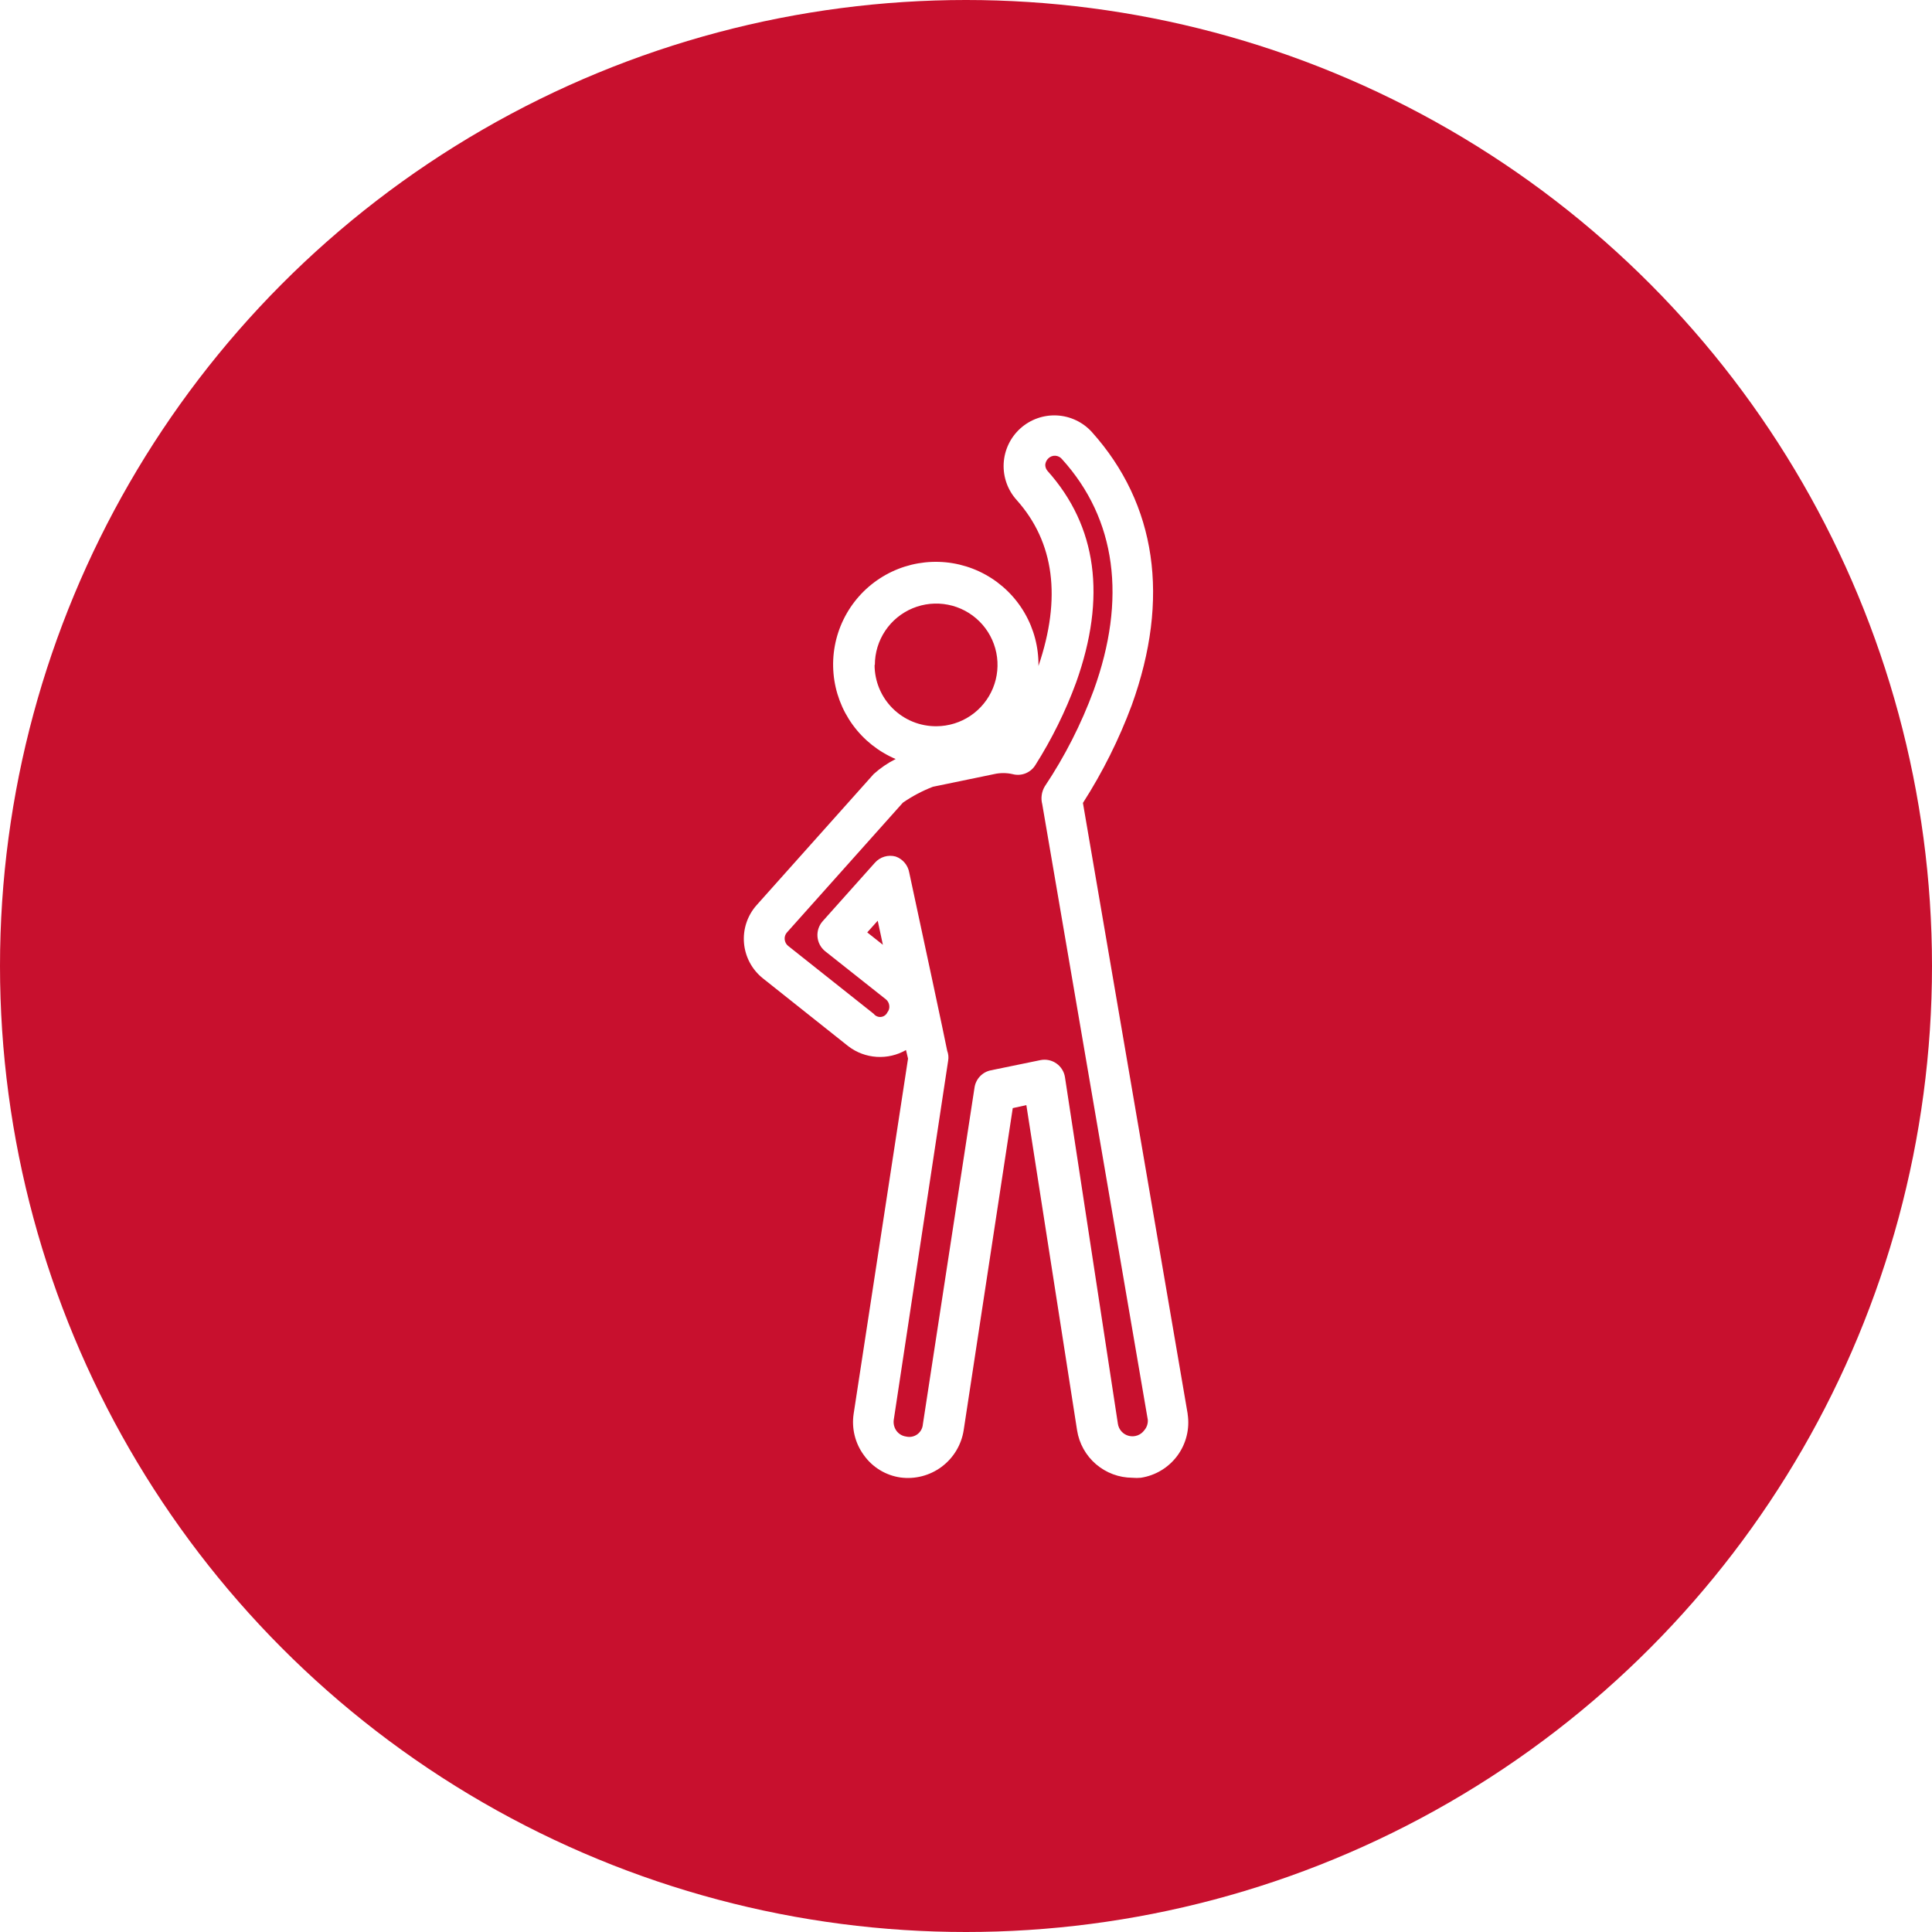
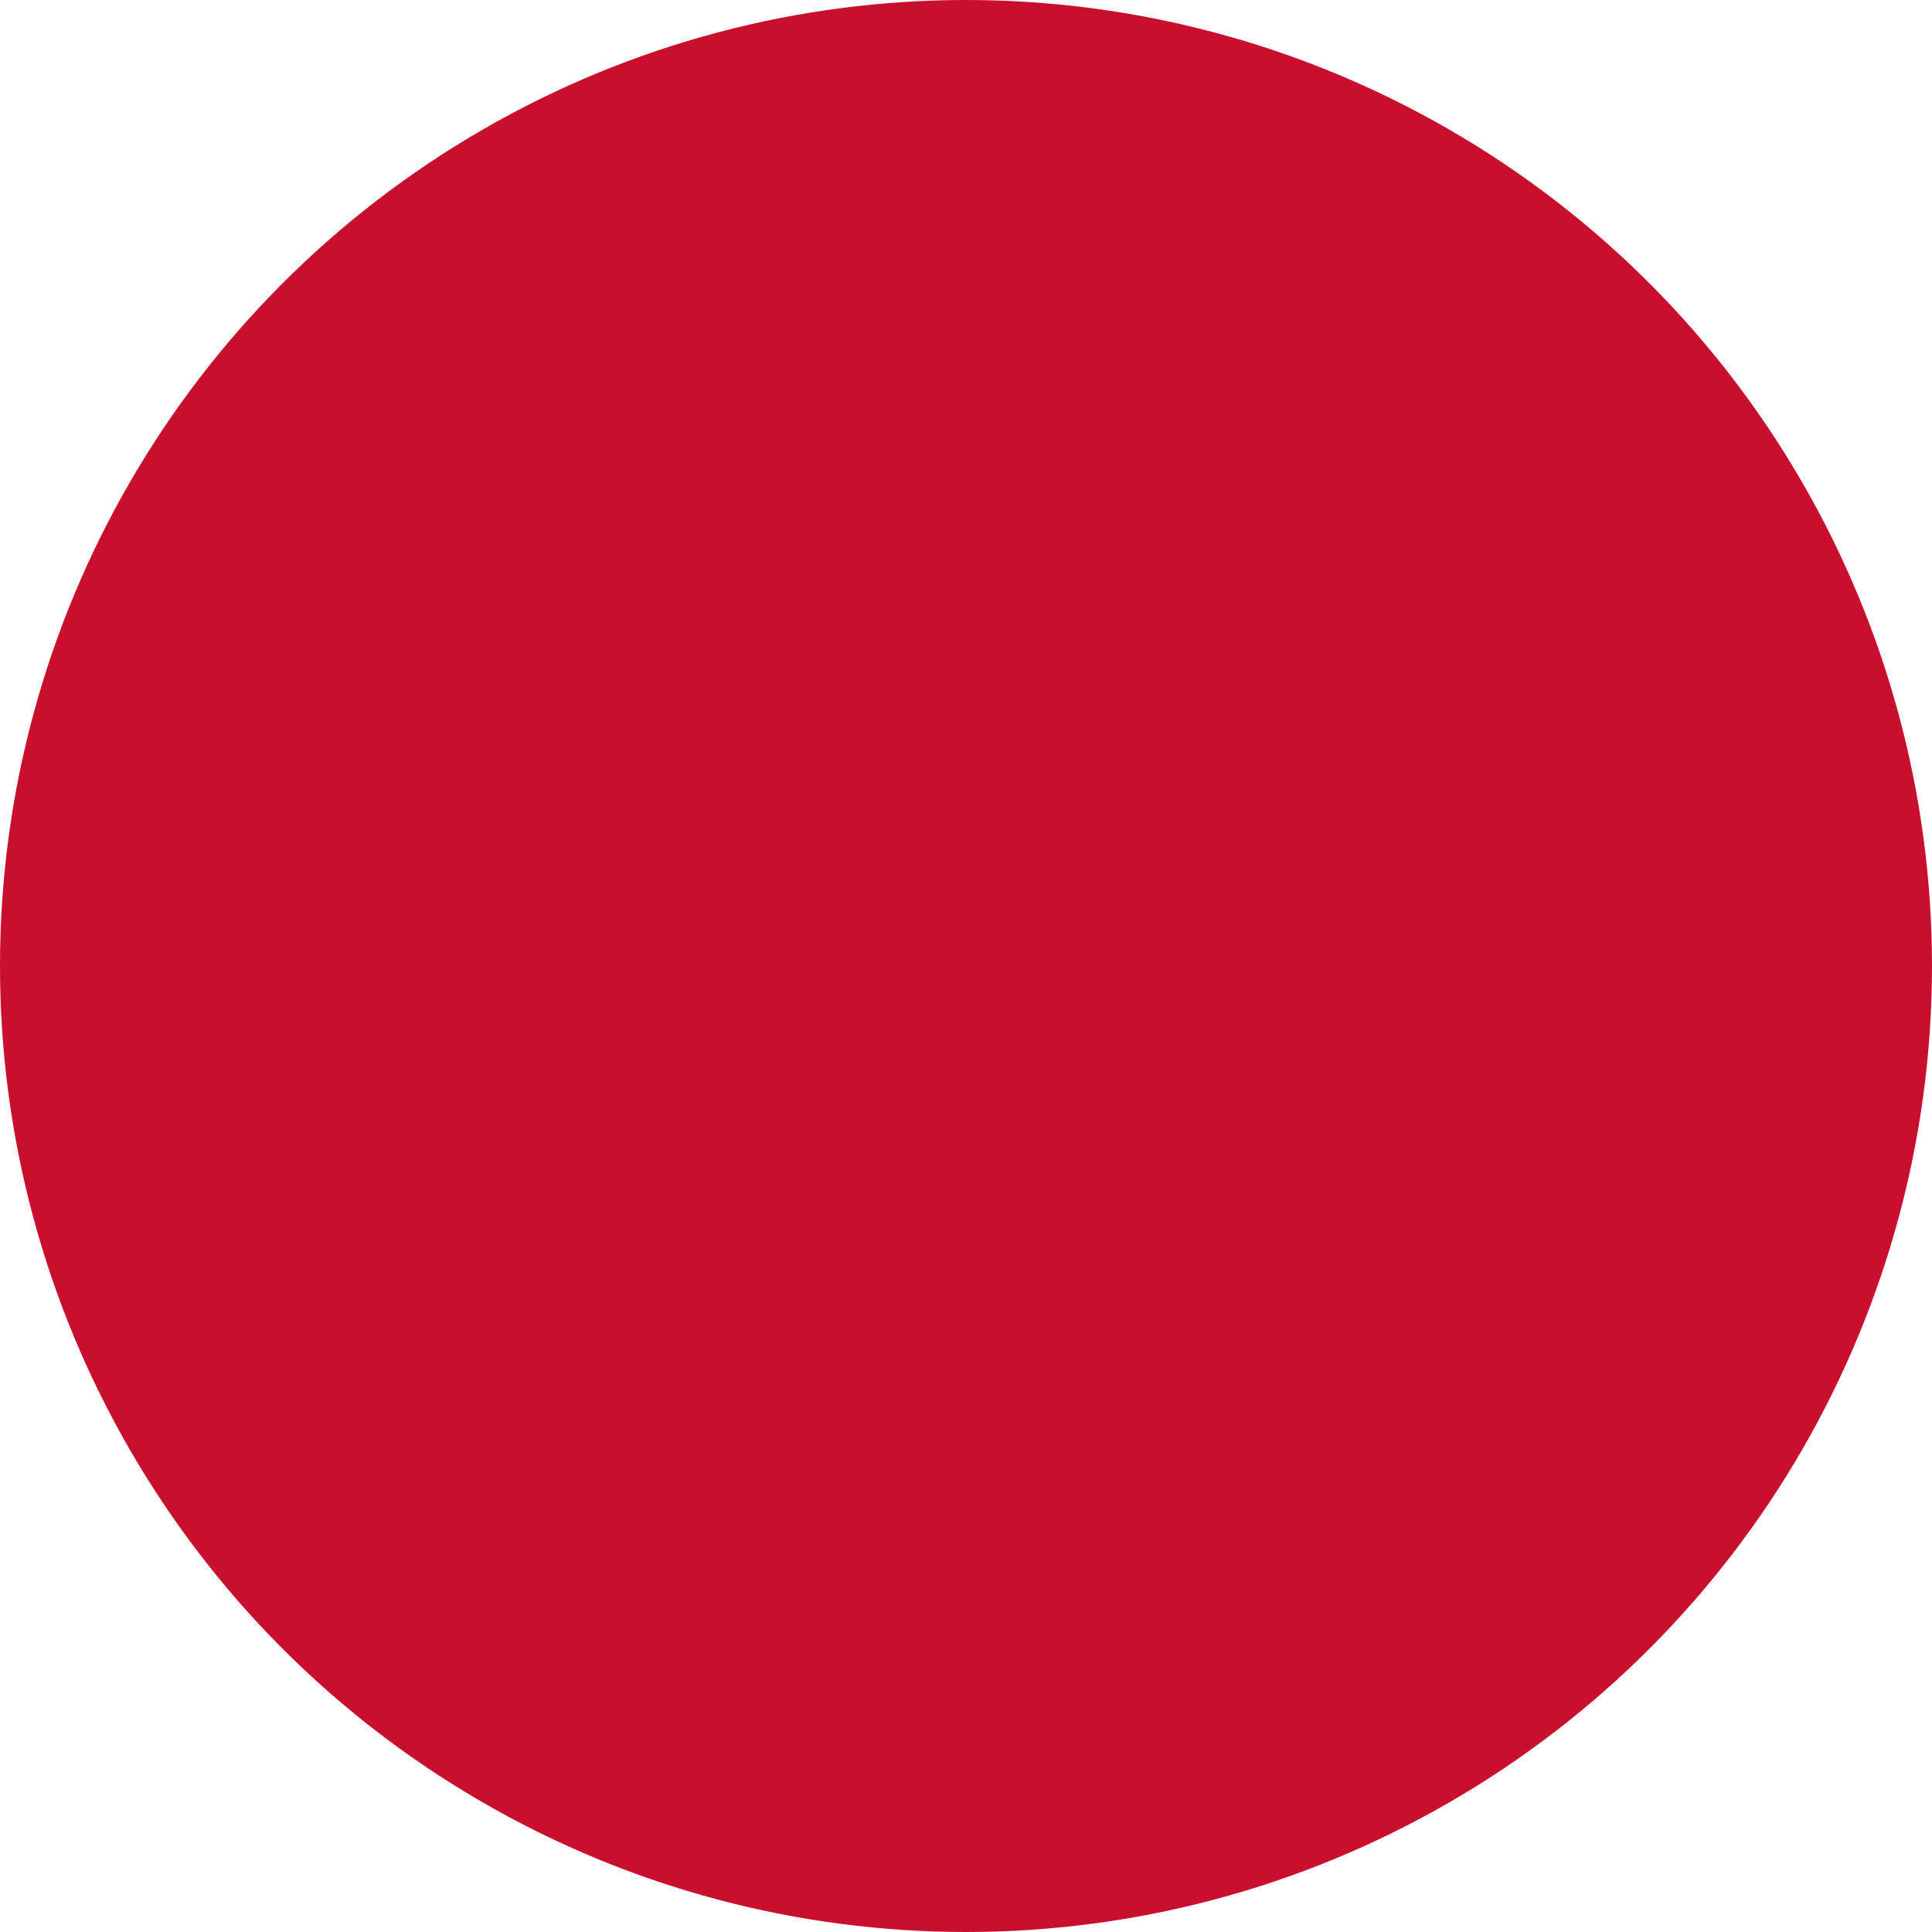
<svg xmlns="http://www.w3.org/2000/svg" width="200" height="200" viewBox="0 0 200 200" fill="none">
  <circle cx="100" cy="100" r="100" fill="#C8102E" />
  <g filter="url(#filter0_d)">
-     <ellipse cx="104.5" cy="150" rx="17.5" ry="3" fill="#C8102E" />
-   </g>
-   <path d="M122.945 146.346L112.105 83.12C114.146 79.936 115.84 76.542 117.159 72.998C121.143 61.96 119.721 52.19 113.034 44.728C112.572 44.217 112.013 43.802 111.391 43.507C110.768 43.211 110.093 43.041 109.405 43.007C108.717 42.972 108.028 43.073 107.379 43.305C106.73 43.536 106.133 43.893 105.622 44.355C105.111 44.817 104.695 45.376 104.4 45.998C104.105 46.621 103.935 47.296 103.9 47.984C103.865 48.672 103.967 49.361 104.198 50.01C104.429 50.659 104.786 51.256 105.249 51.767C109.148 56.132 109.894 61.904 107.501 68.943C107.529 67.016 107.033 65.117 106.065 63.451C105.097 61.784 103.694 60.412 102.006 59.481C100.318 58.55 98.409 58.096 96.483 58.167C94.557 58.238 92.686 58.831 91.072 59.883C89.457 60.935 88.158 62.406 87.315 64.139C86.472 65.873 86.116 67.802 86.285 69.722C86.454 71.642 87.142 73.48 88.276 75.039C89.409 76.598 90.945 77.819 92.719 78.573C91.892 78.989 91.125 79.514 90.438 80.135L78.331 93.693C77.856 94.225 77.495 94.848 77.269 95.524C77.043 96.201 76.958 96.916 77.019 97.626C77.08 98.337 77.285 99.028 77.622 99.656C77.959 100.284 78.42 100.837 78.978 101.281L87.834 108.32C88.68 108.961 89.695 109.339 90.754 109.406C91.813 109.474 92.868 109.228 93.789 108.7C93.873 109.08 93.944 109.362 94 109.587L88.369 146.36C88.256 147.111 88.292 147.876 88.476 148.613C88.659 149.35 88.987 150.043 89.439 150.654C89.88 151.271 90.442 151.792 91.091 152.186C91.739 152.581 92.461 152.84 93.212 152.948C94.725 153.151 96.257 152.753 97.48 151.84C98.704 150.927 99.521 149.571 99.758 148.063L104.84 114.712L106.248 114.402L111.499 148.063C111.713 149.428 112.406 150.671 113.453 151.571C114.501 152.472 115.834 152.97 117.215 152.977C117.51 153.004 117.807 153.004 118.102 152.977C119.618 152.744 120.979 151.92 121.887 150.684C122.795 149.449 123.175 147.904 122.945 146.388V146.346ZM90.565 68.83C90.565 67.576 90.937 66.349 91.633 65.306C92.329 64.262 93.32 63.449 94.478 62.967C95.637 62.486 96.912 62.358 98.143 62.601C99.374 62.844 100.505 63.446 101.394 64.331C102.283 65.216 102.89 66.345 103.138 67.575C103.386 68.804 103.265 70.08 102.788 71.241C102.312 72.401 101.503 73.395 100.462 74.096C99.422 74.797 98.197 75.174 96.942 75.18C96.104 75.187 95.272 75.028 94.495 74.713C93.719 74.397 93.012 73.93 92.416 73.34C91.821 72.75 91.348 72.047 91.025 71.273C90.703 70.499 90.537 69.669 90.537 68.83H90.565ZM118.454 148.063C118.276 148.307 118.03 148.492 117.746 148.595C117.462 148.697 117.155 148.714 116.862 148.641C116.569 148.569 116.304 148.411 116.102 148.188C115.899 147.964 115.767 147.686 115.723 147.387L110.246 111.516C110.203 111.23 110.101 110.956 109.949 110.711C109.796 110.465 109.595 110.253 109.358 110.087C109.122 109.922 108.854 109.806 108.571 109.746C108.288 109.687 107.996 109.685 107.712 109.742L102.574 110.798C102.144 110.885 101.752 111.102 101.45 111.419C101.148 111.736 100.951 112.139 100.884 112.572L95.535 147.444C95.52 147.647 95.461 147.845 95.362 148.024C95.263 148.202 95.126 148.357 94.962 148.478C94.797 148.598 94.608 148.682 94.408 148.722C94.208 148.762 94.001 148.758 93.803 148.711C93.605 148.685 93.415 148.619 93.243 148.517C93.071 148.416 92.921 148.28 92.803 148.12C92.566 147.79 92.465 147.381 92.522 146.979L98.153 109.798C98.212 109.458 98.178 109.107 98.055 108.785C97.843 107.658 95.535 96.888 94.127 90.342C94.063 89.963 93.899 89.607 93.651 89.312C93.404 89.018 93.082 88.795 92.719 88.667C92.335 88.562 91.93 88.568 91.549 88.682C91.168 88.797 90.828 89.016 90.565 89.314L85.159 95.368C84.967 95.585 84.82 95.84 84.729 96.115C84.637 96.39 84.602 96.681 84.626 96.971C84.649 97.26 84.731 97.541 84.866 97.798C85.001 98.055 85.187 98.282 85.412 98.465L91.705 103.449C91.804 103.528 91.886 103.626 91.946 103.738C92.007 103.849 92.044 103.971 92.057 104.097C92.075 104.221 92.066 104.348 92.032 104.469C91.998 104.59 91.94 104.703 91.86 104.801C91.8 104.929 91.707 105.04 91.591 105.122C91.476 105.205 91.341 105.257 91.2 105.272C91.058 105.288 90.915 105.267 90.785 105.211C90.654 105.156 90.539 105.068 90.452 104.955L81.583 97.916C81.483 97.835 81.401 97.734 81.341 97.621C81.28 97.507 81.243 97.383 81.231 97.254C81.216 97.126 81.229 96.995 81.268 96.872C81.306 96.748 81.371 96.634 81.456 96.537L93.465 83.092C94.434 82.422 95.478 81.869 96.576 81.445L102.912 80.135C103.537 79.994 104.187 79.994 104.812 80.135C105.254 80.256 105.723 80.23 106.149 80.063C106.575 79.896 106.936 79.595 107.177 79.206C108.886 76.511 110.301 73.642 111.401 70.647C114.554 61.819 113.555 54.471 108.444 48.755C108.287 48.576 108.202 48.345 108.205 48.107C108.229 47.855 108.344 47.619 108.529 47.445C108.624 47.353 108.738 47.282 108.862 47.236C108.986 47.19 109.119 47.17 109.251 47.178C109.384 47.186 109.513 47.222 109.631 47.282C109.749 47.343 109.853 47.427 109.937 47.53C115.568 53.738 116.638 62.017 113.217 71.463C111.926 74.969 110.225 78.31 108.149 81.416C107.986 81.692 107.88 81.996 107.837 82.313C107.793 82.63 107.813 82.952 107.895 83.261L118.82 146.979C118.845 147.375 118.714 147.764 118.454 148.063ZM91.396 97.804L89.777 96.522L90.861 95.312C91.058 96.199 91.227 97.029 91.396 97.804Z" fill="white" />
+     </g>
  <defs>
    <filter id="filter0_d" x="83" y="147" width="43" height="14" filterUnits="userSpaceOnUse" color-interpolation-filters="sRGB">
      <feGaussianBlur stdDeviation="2" />
    </filter>
  </defs>
</svg>